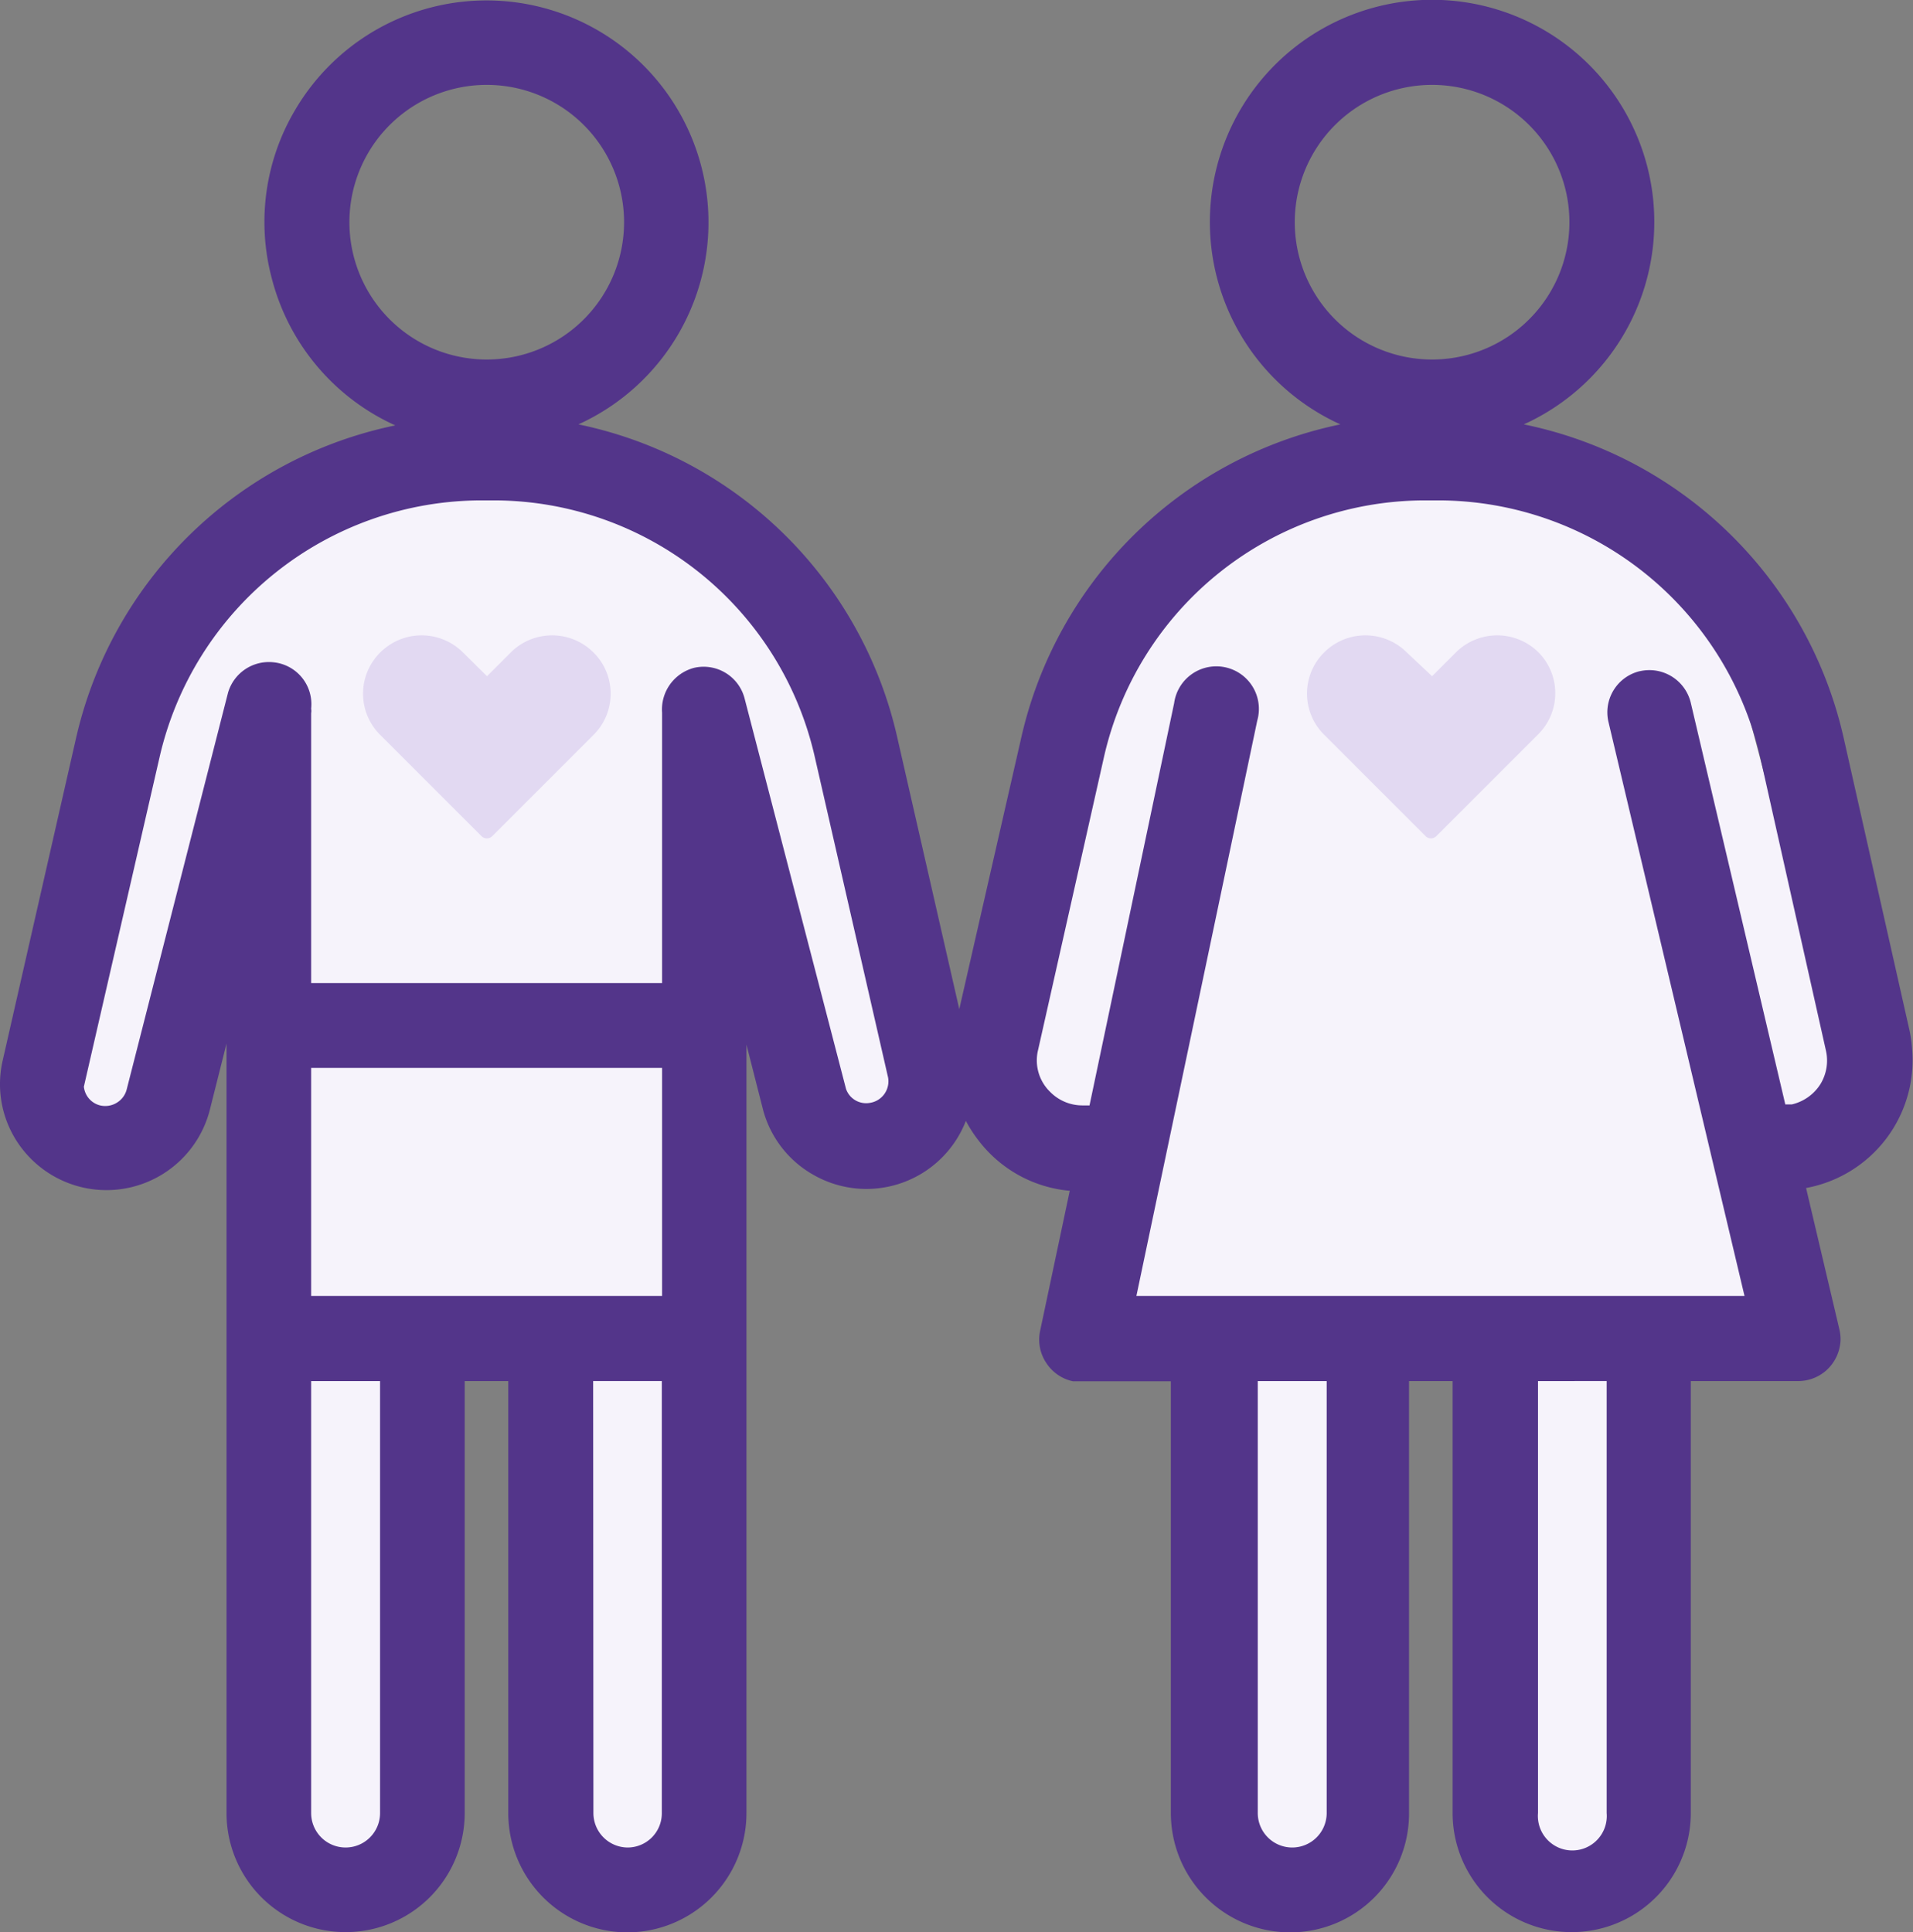
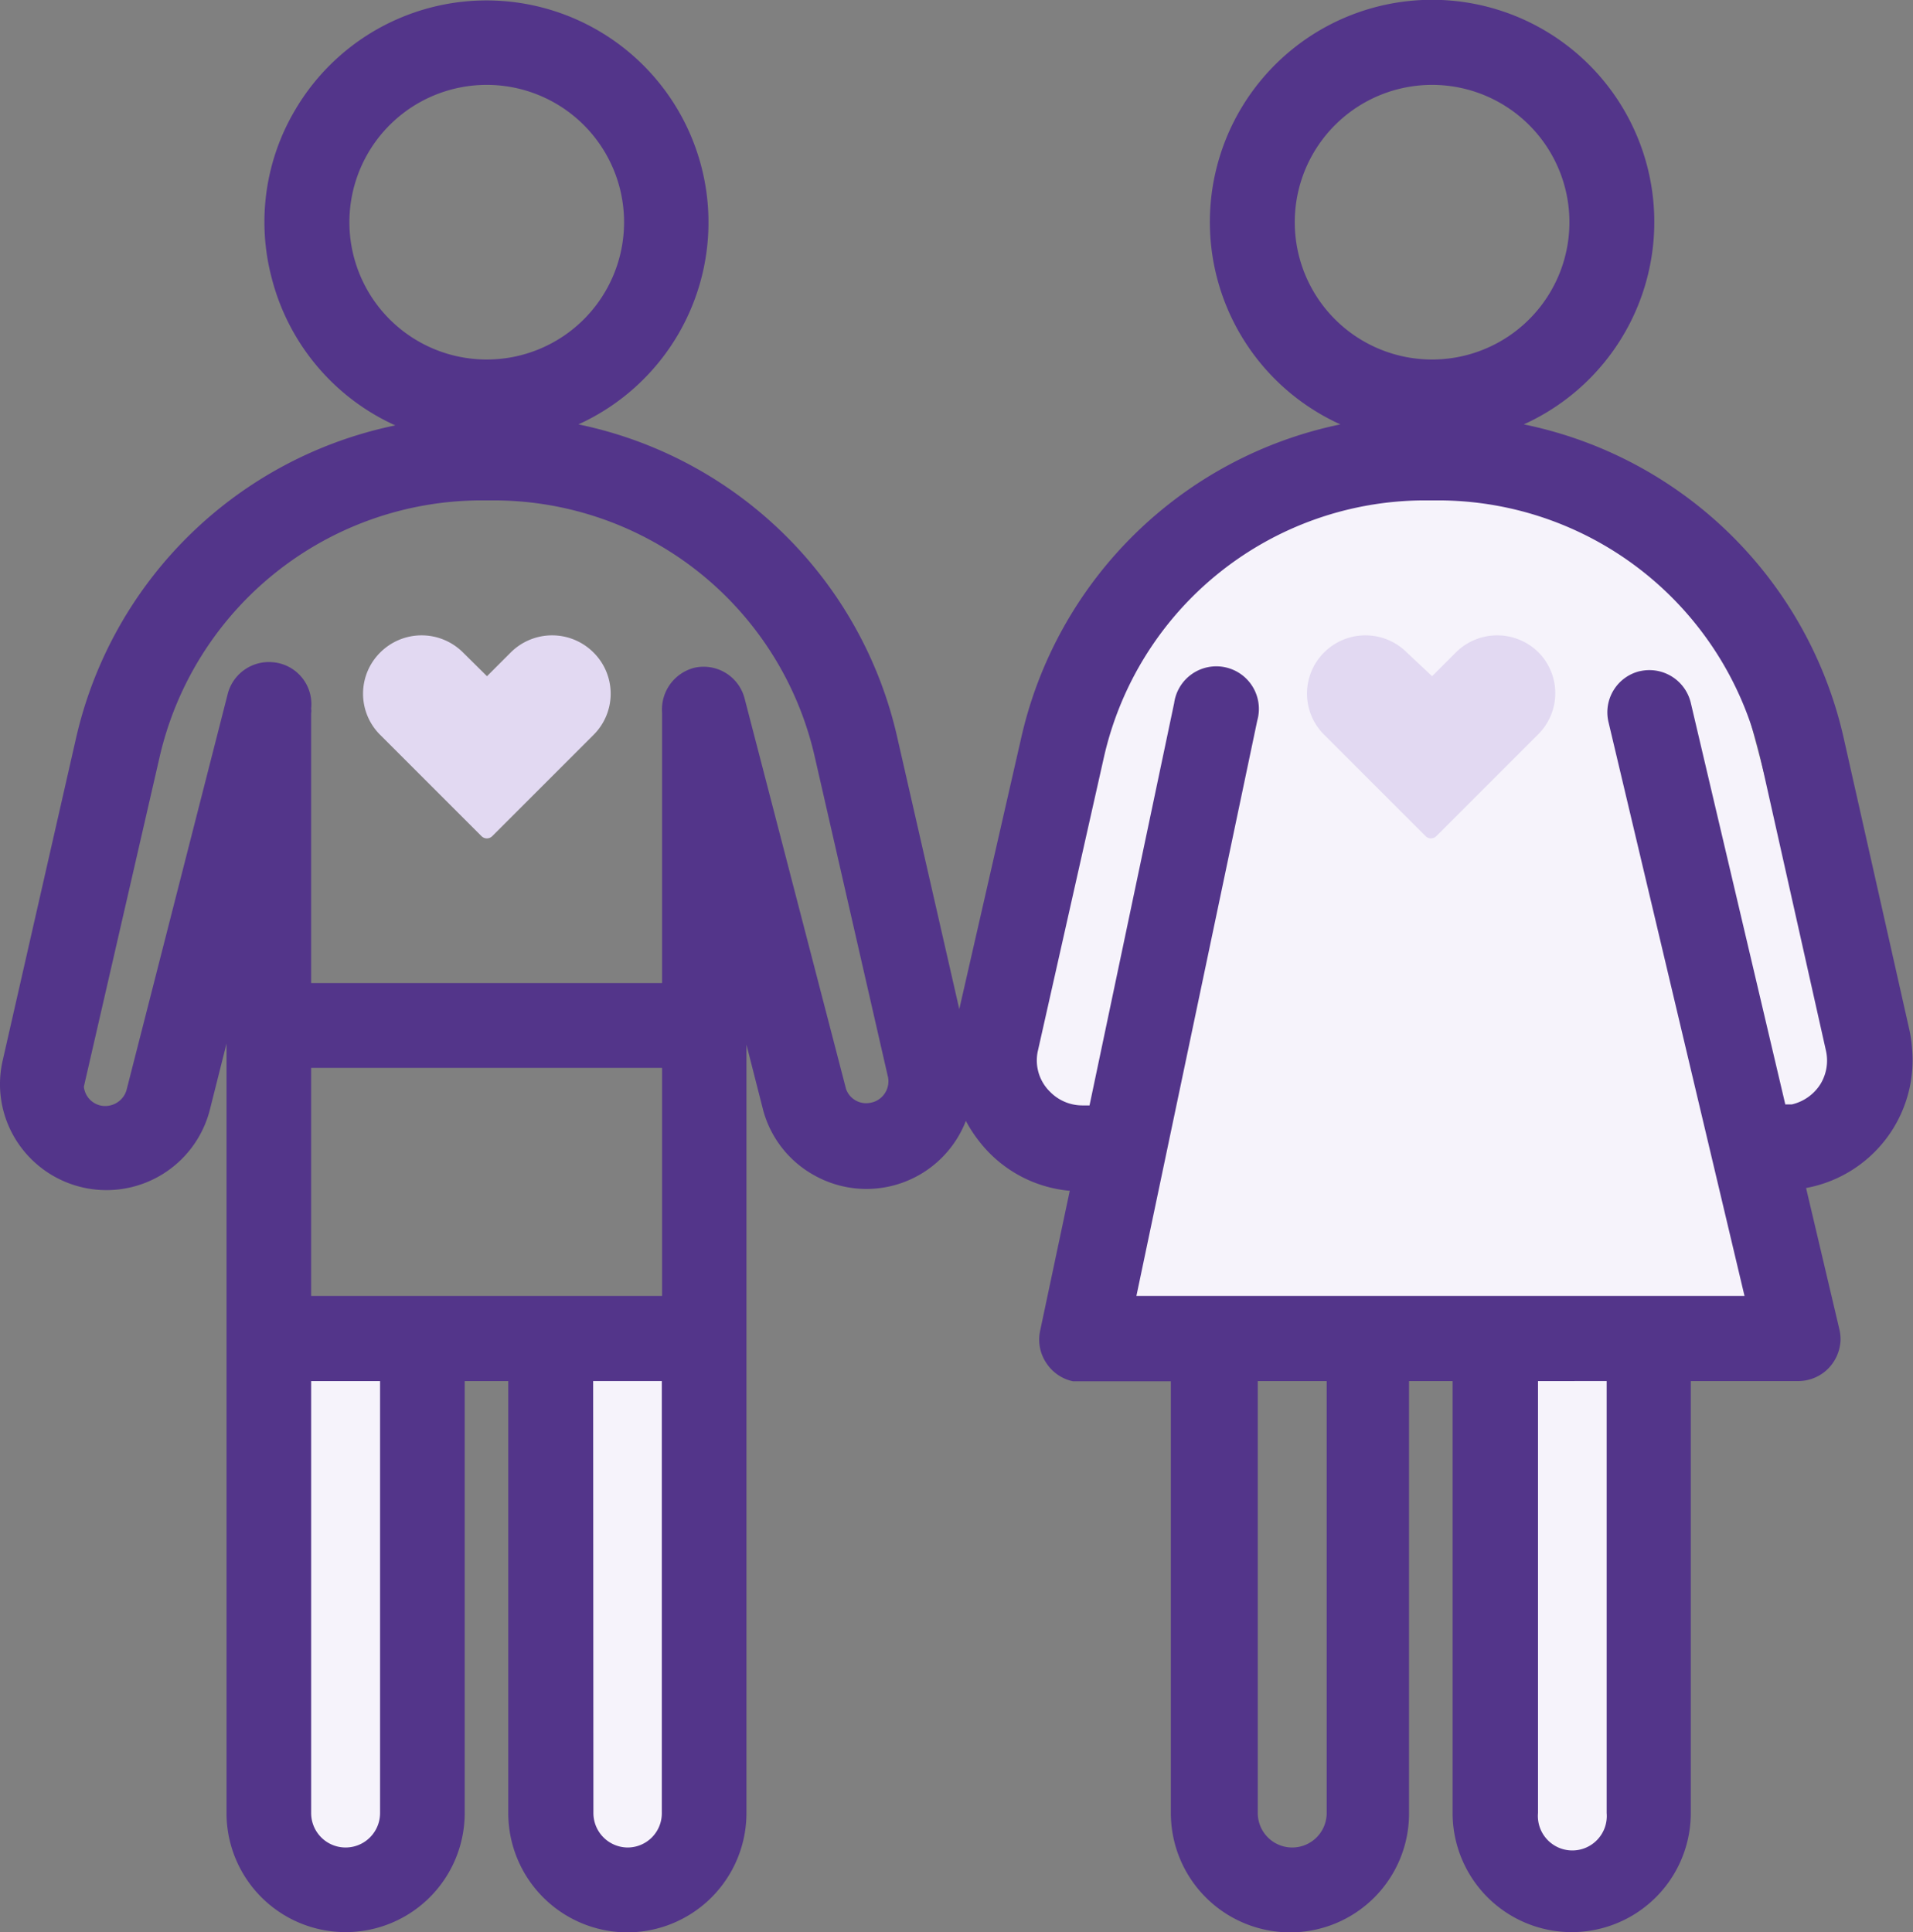
<svg xmlns="http://www.w3.org/2000/svg" viewBox="0 0 75.5 76.27">
  <rect x="0" y="0" width="75.5" height="76.27" fill="#808080" stroke="none" />
  <defs>
    <style>.cls-1{fill:#f6f3fb;}.cls-2{fill:#53358a;}.cls-3{fill:#e2d9f2;}</style>
  </defs>
  <title>Ženy a muži</title>
  <g id="Layer_2" data-name="Layer 2">
    <g id="Layer_1-2" data-name="Layer 1">
      <g id="Zdravi">
-         <polygon class="cls-1" points="32.09 24.75 26.75 20.91 26.75 19.3 11.4 19.3 11.4 20.85 10.98 20.85 5.56 24.75 2.69 35.53 1.1 43.63 4.34 45.54 6.59 43.33 11.4 28.22 11.4 51.75 26.75 51.75 26.75 29.78 31.06 43.33 33.31 45.54 36.55 43.63 34.95 35.53 32.09 24.75" />
        <polygon class="cls-1" points="69.31 45.54 72.55 43.63 70.95 35.53 68.09 24.75 62.94 21.05 62.62 19.75 49.28 19.75 49.07 20.85 48.98 20.85 43.56 24.75 40.7 35.53 39.1 43.63 42.34 45.54 44.59 43.33 45.37 40.87 43.28 52.2 70.62 52.2 68.88 45.11 69.31 45.54" />
        <rect class="cls-1" x="10.98" y="53.09" width="5.14" height="20.48" />
        <rect class="cls-1" x="22.31" y="53.87" width="4.86" height="19.71" />
-         <rect class="cls-1" x="48.07" y="53.87" width="5.07" height="19.71" />
        <rect class="cls-1" x="59.55" y="53.87" width="4.72" height="19.71" />
        <path class="cls-2" d="M75.36,40.66l-2.6-11.55A16.29,16.29,0,0,0,60.14,16.75a8.77,8.77,0,1,0-7.24,0A16.3,16.3,0,0,0,40.3,29.14L37.86,39.83,35.42,29.14A16.28,16.28,0,0,0,22.83,16.75,8.76,8.76,0,1,0,11.66,4.32,8.67,8.67,0,0,0,10.73,11a8.77,8.77,0,0,0,4.87,5.79A16.3,16.3,0,0,0,3,29.14L.11,41.84A4.16,4.16,0,0,0,.92,45.4a4.21,4.21,0,0,0,7.36-1.59l.66-2.62V71.56a4.7,4.7,0,1,0,9.4,0V54.51h1.72V71.56a4.71,4.71,0,0,0,4.7,4.71h0a4.71,4.71,0,0,0,4.7-4.71V41.23l.66,2.59a4.18,4.18,0,0,0,2,2.56,4.21,4.21,0,0,0,6-2.14,5.22,5.22,0,0,0,.52.8A5.09,5.09,0,0,0,42.22,47l-1.17,5.53a1.65,1.65,0,0,0,.24,1.26,1.67,1.67,0,0,0,1.06.73c.11,0,.22,0,.34,0h3.52V71.56a4.71,4.71,0,0,0,4.7,4.71h0a4.69,4.69,0,0,0,4.7-4.71V54.51h1.72V71.56a4.7,4.7,0,1,0,9.4,0V54.51h4.18a1.68,1.68,0,0,0,1.2-.45,1.7,1.7,0,0,0,.53-1.16,1.73,1.73,0,0,0-.05-.45l-1.31-5.56a5.13,5.13,0,0,0,4.18-5.54A5,5,0,0,0,75.36,40.66ZM26.13,42.15v9H12.28v-9Zm0-14V38.8H12.28V28.15a.51.51,0,0,0,0-.18,1.66,1.66,0,0,0-1.49-1.83A1.68,1.68,0,0,0,9,27.34L5,43a.86.86,0,0,1-.4.53.87.87,0,0,1-.65.1.85.85,0,0,1-.64-.74L6.29,29.92A13.05,13.05,0,0,1,19,19.75h.54A13,13,0,0,1,32.16,29.89l2.89,12.64a.86.86,0,0,1-.72,1,.84.84,0,0,1-.94-.55l-4-15.4a1.67,1.67,0,0,0-2-1.22A1.7,1.7,0,0,0,26.13,28.13ZM19.22,14.19a5.42,5.42,0,1,1,5.41-5.41A5.42,5.42,0,0,1,19.22,14.19ZM15,71.56a1.36,1.36,0,1,1-2.72,0V54.51H15Zm8.41-17.05h2.71V71.56a1.35,1.35,0,0,1-1.35,1.36h0a1.36,1.36,0,0,1-1.35-1.36Zm40,0V71.56a1.36,1.36,0,1,1-2.71,0V54.51ZM51,72.92a1.36,1.36,0,0,1-1.36-1.36V54.51h2.72V71.56A1.36,1.36,0,0,1,51,72.92ZM64.72,26.49a1.67,1.67,0,0,0-1.24,2l5.37,22.66h-24l4.77-22.71a1.68,1.68,0,1,0-3.28-.69L43,43.63h-.29a1.78,1.78,0,0,1-1.26-.53,1.73,1.73,0,0,1-.48-1.66l2.6-11.56A13,13,0,0,1,56.19,19.75h.61A13.05,13.05,0,0,1,69.47,29.89l2.59,11.56a1.78,1.78,0,0,1-.22,1.35,1.82,1.82,0,0,1-1.12.79l-.26,0L66.73,27.74a1.68,1.68,0,0,0-2-1.25ZM51.1,8.78a5.42,5.42,0,1,1,5.42,5.41A5.42,5.42,0,0,1,51.1,8.78Z" />
        <path class="cls-3" d="M23.42,25.75h0a2.31,2.31,0,0,0-3.26,0l-.94.94-.95-.94a2.31,2.31,0,0,0-3.26,0h0A2.29,2.29,0,0,0,15,29l4,4a.3.3,0,0,0,.43,0l4-4A2.29,2.29,0,0,0,23.42,25.75Z" />
        <path class="cls-3" d="M60.72,25.75h0a2.31,2.31,0,0,0-3.26,0l-.94.94-1-.94a2.31,2.31,0,0,0-3.26,0h0a2.29,2.29,0,0,0,0,3.25l4,4a.3.3,0,0,0,.43,0l4-4A2.29,2.29,0,0,0,60.72,25.75Z" />
      </g>
    </g>
  </g>
</svg>